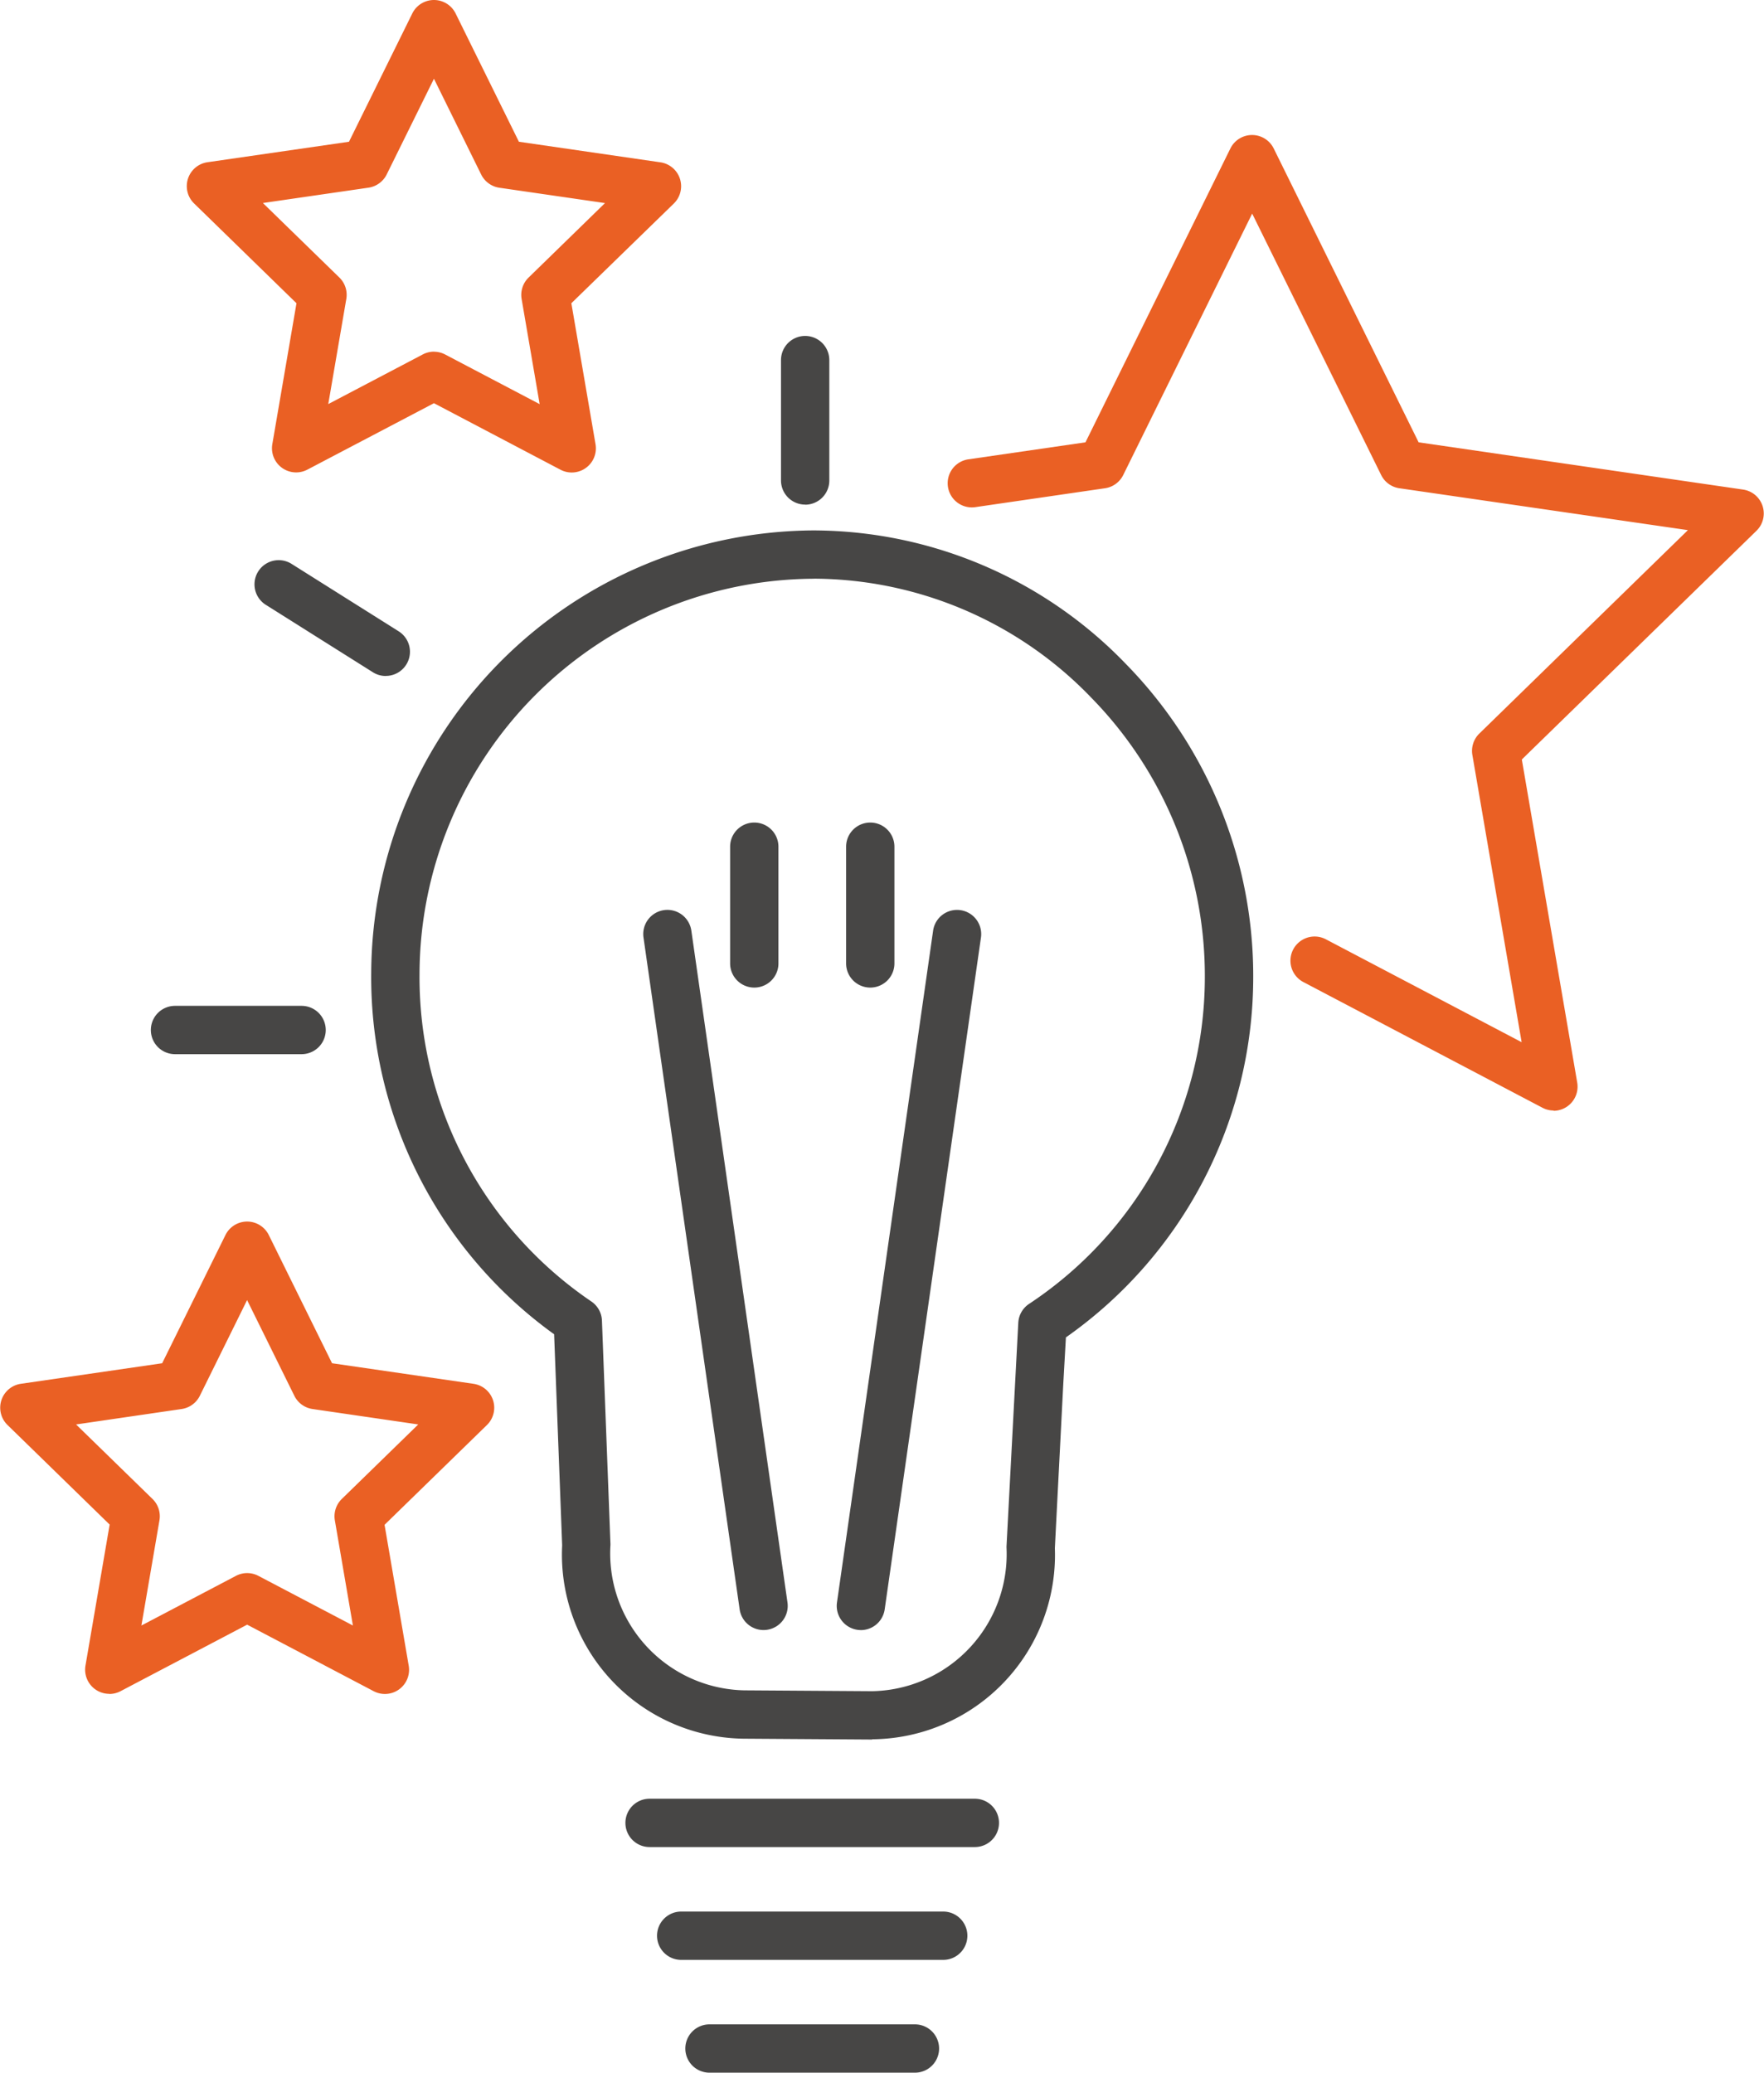
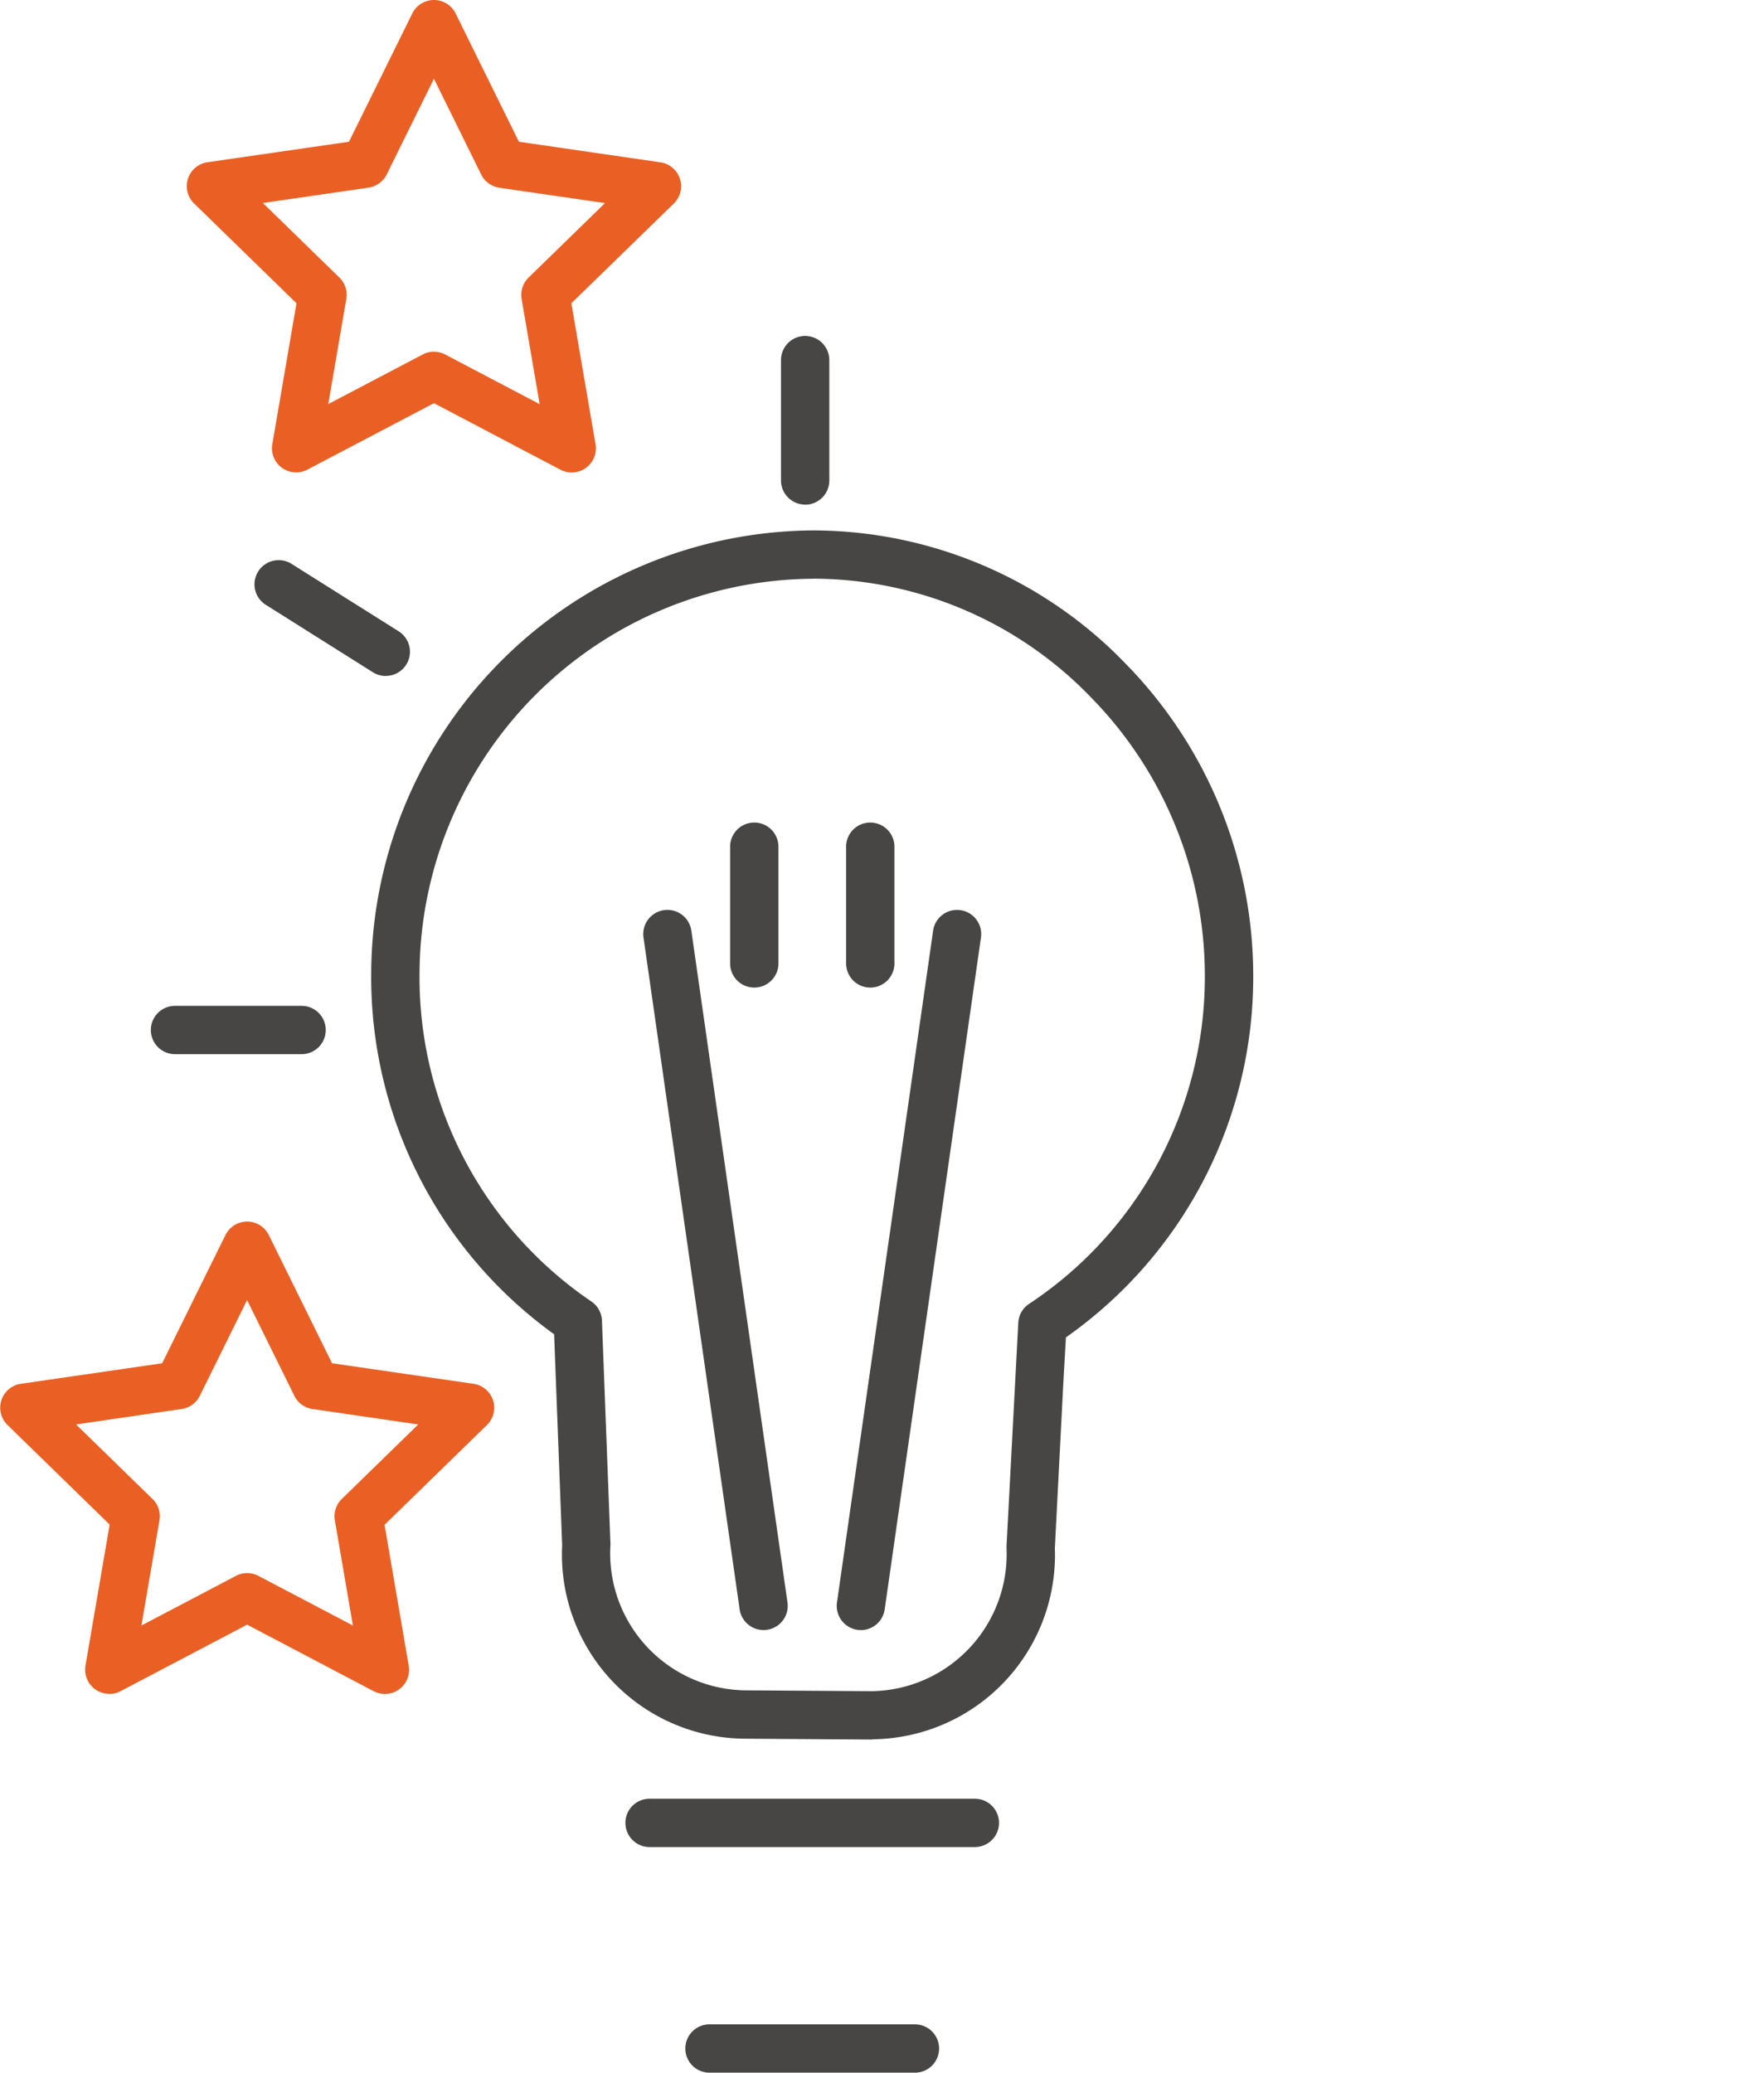
<svg xmlns="http://www.w3.org/2000/svg" width="55.999" height="65.8" viewBox="0 0 55.999 65.8">
  <defs>
    <clipPath id="clip-path">
      <rect id="長方形_1983" data-name="長方形 1983" width="55.999" height="65.8" fill="none" />
    </clipPath>
  </defs>
  <g id="グループ_1169" data-name="グループ 1169" transform="translate(0)">
    <g id="グループ_1168" data-name="グループ 1168" transform="translate(0)" clip-path="url(#clip-path)">
      <path id="パス_11263" data-name="パス 11263" d="M61.983,104.251l-4.073-.027a5.845,5.845,0,0,1-5.765-6.139l-.255-6.7a13.972,13.972,0,0,1-5.807-11.444,14.118,14.118,0,0,1,14-14.075h.089a13.807,13.807,0,0,1,9.885,4.256,14.154,14.154,0,0,1,4.026,10,13.975,13.975,0,0,1-5.946,11.362l-.085,1.5-.266,5.193a5.851,5.851,0,0,1-5.8,6.066M60.081,67.4A12.58,12.58,0,0,0,47.617,79.955a12.442,12.442,0,0,0,5.456,10.39.767.767,0,0,1,.335.605l.27,7.091c0,.011,0,.021,0,.032a4.348,4.348,0,0,0,4.241,4.616l4.069.027a4.351,4.351,0,0,0,4.263-4.562c0-.011,0-.022,0-.033l.374-7.1a.766.766,0,0,1,.342-.6,12.444,12.444,0,0,0,5.58-10.312h0a12.627,12.627,0,0,0-3.593-8.921,12.281,12.281,0,0,0-8.79-3.79Z" transform="translate(-34.299 -49.027)" fill="#474645" />
      <path id="パス_11264" data-name="パス 11264" d="M35.762,73.227a.764.764,0,0,1-.408-.118l-3.4-2.141a.767.767,0,1,1,.818-1.3l3.4,2.141a.767.767,0,0,1-.41,1.416" transform="translate(-23.516 -51.767)" fill="#474645" />
      <path id="パス_11265" data-name="パス 11265" d="M23.519,126.413H19.5a.767.767,0,1,1,0-1.534h4.018a.767.767,0,1,1,0,1.534" transform="translate(-13.944 -92.947)" fill="#474645" />
      <path id="パス_11266" data-name="パス 11266" d="M83.677,135.832a.767.767,0,0,1-.758-.659l-3.052-21.328a.767.767,0,0,1,1.519-.217l3.052,21.328a.767.767,0,0,1-.651.868.759.759,0,0,1-.11.008" transform="translate(-59.439 -84.084)" fill="#474645" />
      <path id="パス_11267" data-name="パス 11267" d="M104.645,135.833a.768.768,0,0,1-.76-.876l3.052-21.328a.767.767,0,0,1,1.519.217L105.4,135.175a.767.767,0,0,1-.758.659" transform="translate(-77.315 -84.084)" fill="#474645" />
      <path id="パス_11268" data-name="パス 11268" d="M91.4,107.358a.767.767,0,0,1-.767-.767v-3.705a.767.767,0,0,1,1.534,0v3.705a.767.767,0,0,1-.767.767" transform="translate(-67.455 -76.006)" fill="#474645" />
      <path id="パス_11269" data-name="パス 11269" d="M105.808,107.358a.767.767,0,0,1-.767-.767v-3.705a.767.767,0,0,1,1.534,0v3.705a.767.767,0,0,1-.767.767" transform="translate(-78.181 -76.006)" fill="#474645" />
      <path id="パス_11270" data-name="パス 11270" d="M88.738,224.853H78.412a.767.767,0,1,1,0-1.534H88.738a.767.767,0,1,1,0,1.534" transform="translate(-57.791 -166.216)" fill="#474645" />
-       <path id="パス_11271" data-name="パス 11271" d="M90.656,238.863H82.338a.767.767,0,1,1,0-1.534h8.318a.767.767,0,1,1,0,1.534" transform="translate(-60.713 -176.644)" fill="#474645" />
      <path id="パス_11272" data-name="パス 11272" d="M92.372,252.868H85.85a.767.767,0,0,1,0-1.534h6.522a.767.767,0,1,1,0,1.534" transform="translate(-63.327 -187.068)" fill="#474645" />
-       <path id="パス_11273" data-name="パス 11273" d="M136.9,47.725a.766.766,0,0,1-.357-.088l-7.59-3.99a.767.767,0,1,1,.714-1.358l6.215,3.267-1.564-9.119a.768.768,0,0,1,.221-.679L141.16,29.3,132,27.97a.767.767,0,0,1-.577-.419l-4.095-8.3-4.094,8.3a.767.767,0,0,1-.578.419l-4.117.6a.767.767,0,0,1-.221-1.518l3.718-.54,4.6-9.328a.767.767,0,0,1,1.376,0l4.6,9.328,10.3,1.5a.767.767,0,0,1,.425,1.308l-7.449,7.261,1.758,10.253a.767.767,0,0,1-.756.9" transform="translate(-87.577 -12.47)" fill="#ea6024" />
      <path id="パス_11274" data-name="パス 11274" d="M97.726,47.064a.767.767,0,0,1-.767-.767V42.477a.767.767,0,0,1,1.534,0V46.3a.767.767,0,0,1-.767.767" transform="translate(-72.166 -31.045)" fill="#474645" />
      <path id="パス_11275" data-name="パス 11275" d="M3.47,166.642a.767.767,0,0,1-.756-.9l.767-4.473L.231,158.1A.767.767,0,0,1,.656,156.8l4.492-.653,2.009-4.07a.767.767,0,0,1,1.376,0l2.008,4.07,4.492.653a.767.767,0,0,1,.425,1.308l-3.25,3.168.767,4.473a.767.767,0,0,1-1.113.809l-4.017-2.112-4.018,2.112a.764.764,0,0,1-.357.088M2.415,158.09l2.426,2.365a.767.767,0,0,1,.221.679l-.573,3.339,3-1.576a.766.766,0,0,1,.714,0l3,1.576-.573-3.339a.767.767,0,0,1,.221-.679l2.426-2.365L9.921,157.6a.768.768,0,0,1-.577-.42l-1.5-3.038-1.5,3.038a.767.767,0,0,1-.578.42Z" transform="translate(0 -112.869)" fill="#ea6024" />
      <path id="パス_11276" data-name="パス 11276" d="M35.412,15a.765.765,0,0,1-.357-.088L31.038,12.8,27.02,14.909a.767.767,0,0,1-1.113-.809l.767-4.473-3.25-3.168A.767.767,0,0,1,23.85,5.15L28.341,4.5,30.35.428a.767.767,0,0,1,1.376,0L33.735,4.5l4.492.653a.767.767,0,0,1,.425,1.309L35.4,9.627l.767,4.473a.767.767,0,0,1-.756.9m-4.374-3.834a.766.766,0,0,1,.357.088l3,1.576-.573-3.339a.767.767,0,0,1,.221-.679l2.426-2.365-3.353-.487a.769.769,0,0,1-.578-.42L31.038,2.5l-1.5,3.038a.769.769,0,0,1-.578.42l-3.352.487L28.035,8.81a.767.767,0,0,1,.221.679l-.573,3.339,3-1.576a.766.766,0,0,1,.357-.088" transform="translate(-17.262)" fill="#ea6024" />
    </g>
  </g>
</svg>